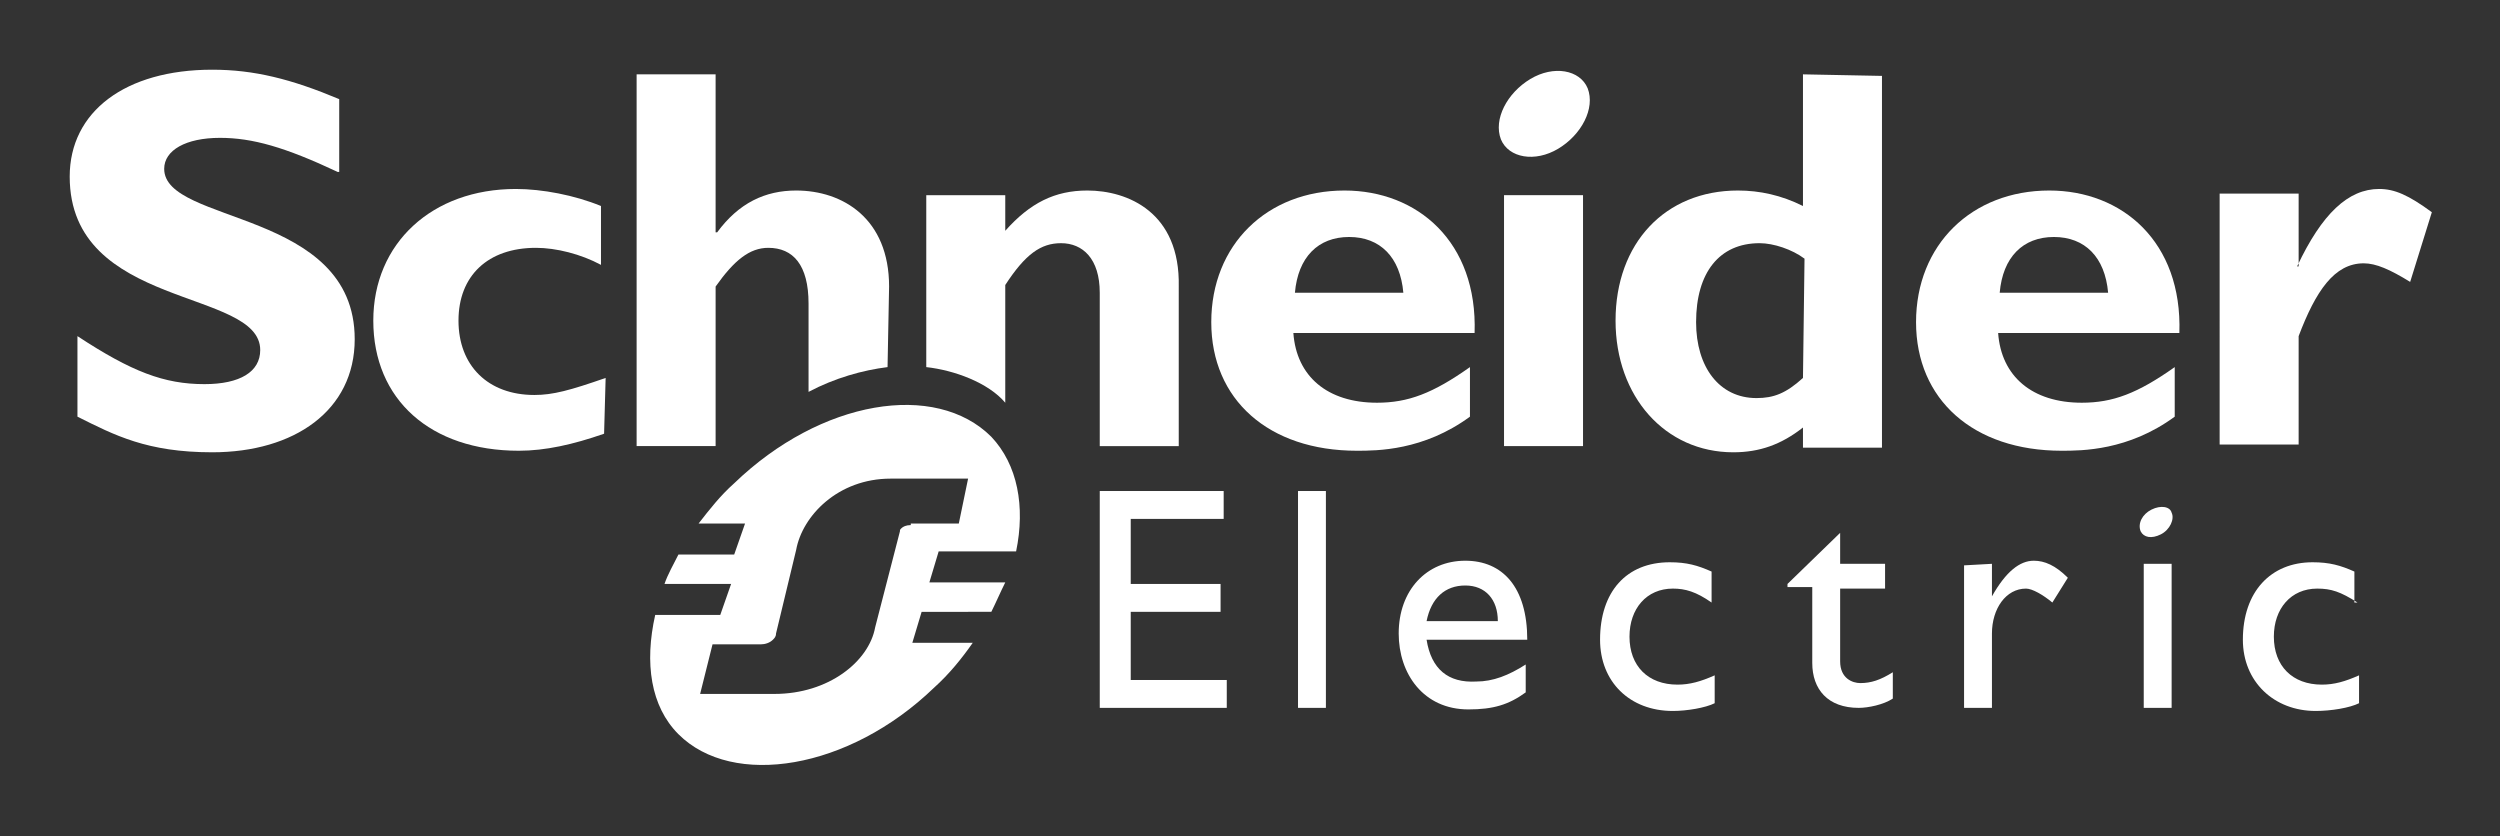
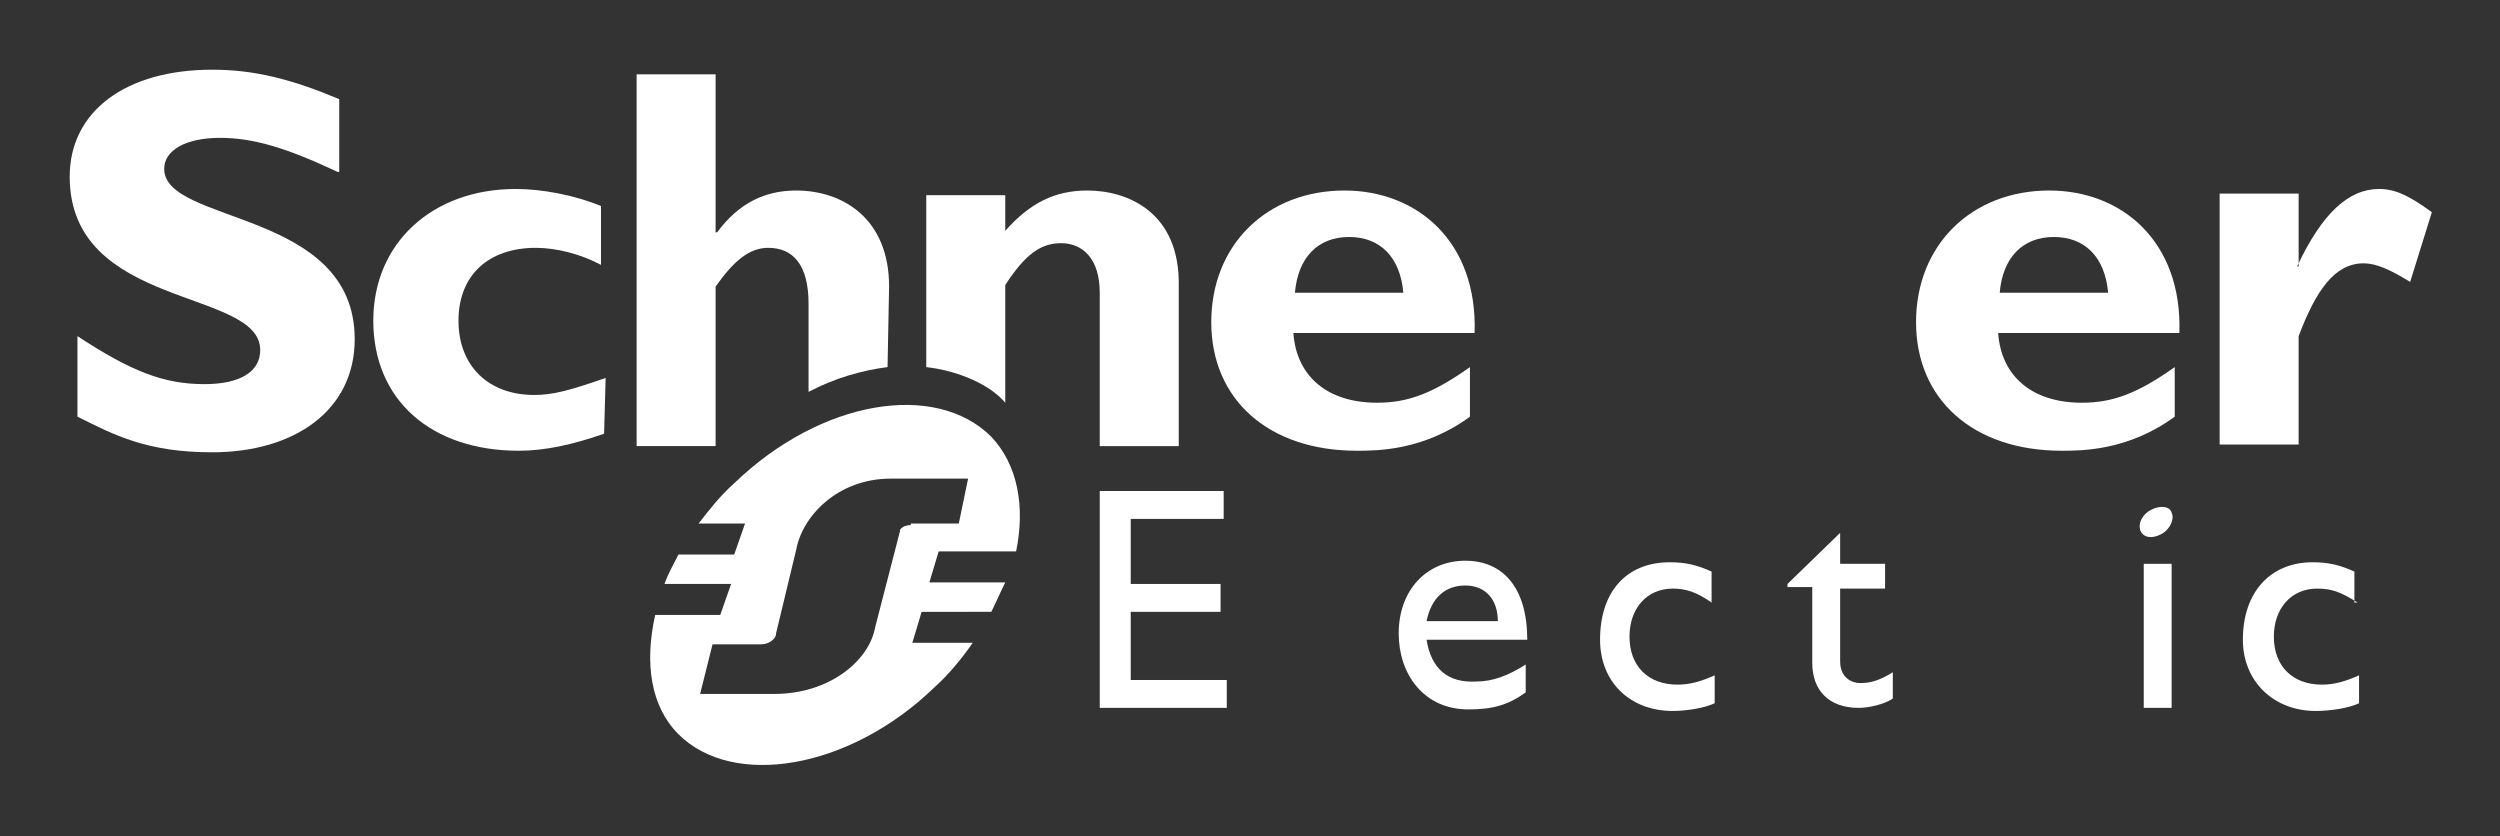
<svg xmlns="http://www.w3.org/2000/svg" version="1.1" id="Layer_1" x="0px" y="0px" viewBox="0 0 161.4 54" style="enable-background:new 0 0 161.4 54;" xml:space="preserve">
  <rect x="0" y="0" width="161.4" height="54" fill="#333333" stroke="none" />
  <style type="text/css">
	.st0{fill-rule:evenodd;clip-rule:evenodd;fill:#FFFFFF;}
</style>
  <g>
    <path id="Fill-11" class="st0" d="M21.8,11.1c-3.4-1.6-5.5-2.2-7.6-2.2c-2.2,0-3.6,0.8-3.6,2c0,3.6,12.3,2.6,12.3,11   c0,4.6-3.9,7.3-9.2,7.3c-4.2,0-6.3-1.1-8.7-2.3v-5.2c3.5,2.3,5.6,3.1,8.2,3.1c2.3,0,3.6-0.8,3.6-2.2c0-4-12.3-2.6-12.3-11.2   c0-4.2,3.6-6.9,9.2-6.9c2.7,0,5.1,0.6,8.2,1.9v4.7" />
    <path id="Fill-12" class="st0" d="M39,28c-2,0.7-3.8,1.1-5.5,1.1c-5.7,0-9.4-3.3-9.4-8.4c0-5,3.8-8.5,9.2-8.5   c1.7,0,3.8,0.4,5.5,1.1v3.8c-1.3-0.7-2.9-1.1-4.2-1.1c-3.1,0-5,1.8-5,4.7s1.9,4.8,4.9,4.8c1.2,0,2.3-0.3,4.6-1.1L39,28" />
    <path id="Fill-13" class="st0" d="M83.6,18.9c0.2-2.3,1.5-3.6,3.5-3.6s3.3,1.3,3.5,3.6H83.6z M86.8,12.3c-5,0-8.6,3.5-8.6,8.5   s3.7,8.3,9.4,8.3c1.3,0,4.3,0,7.3-2.2v-3.2c-2.4,1.7-4,2.3-6,2.3c-3.2,0-5.2-1.7-5.4-4.5h11.7C95.4,15.6,91.5,12.3,86.8,12.3   L86.8,12.3z" />
-     <polygon id="Fill-14" class="st0" points="97.1,28.8 102.2,28.8 102.2,12.6 97.1,12.6  " />
-     <path id="Fill-15" class="st0" d="M116.4,24.4c-1.1,1-1.9,1.3-3,1.3c-2.4,0-3.9-2-3.9-4.9c0-3.2,1.5-5.1,4.1-5.1   c0.9,0,2.1,0.4,2.9,1L116.4,24.4L116.4,24.4z M116.4,4.8v8.5c-1.4-0.7-2.8-1-4.2-1c-4.7,0-7.9,3.4-7.9,8.4c0,4.9,3.2,8.5,7.6,8.5   c1.7,0,3.1-0.5,4.5-1.6v1.3h5.1v-24L116.4,4.8L116.4,4.8z" />
    <path id="Fill-16" class="st0" d="M129.1,18.9c0.2-2.3,1.5-3.6,3.5-3.6c2,0,3.3,1.3,3.5,3.6H129.1z M132.3,12.3   c-5,0-8.6,3.5-8.6,8.5s3.7,8.3,9.4,8.3c1.3,0,4.3,0,7.3-2.2v-3.2c-2.4,1.7-4,2.3-6,2.3c-3.2,0-5.2-1.7-5.4-4.5h11.7   C140.9,15.6,137,12.3,132.3,12.3L132.3,12.3z" />
    <path id="Fill-17" class="st0" d="M148.3,17.2L148.3,17.2c1.6-3.4,3.3-5,5.3-5c1,0,1.9,0.4,3.4,1.5l-1.4,4.5   c-1.3-0.8-2.2-1.2-3-1.2c-1.9,0-3.1,1.8-4.2,4.7v7h-5.1V12.5h5.1v4.7" />
-     <path id="Fill-18" class="st0" d="M102.5,5.7c0.5,1.3-0.4,3-1.9,3.9c-1.5,0.9-3.2,0.6-3.7-0.6c-0.5-1.3,0.4-3,1.9-3.9   S102,4.5,102.5,5.7" />
    <path id="Fill-19" class="st0" d="M57.4,18.5c0-4.4-3-6.2-6-6.2c-2,0-3.7,0.8-5.1,2.7h-0.1V4.8h-5.1v24h5.1V18.5   c1.2-1.7,2.2-2.5,3.4-2.5c1.6,0,2.6,1.1,2.6,3.6v5.7c1.7-0.9,3.5-1.4,5.1-1.6L57.4,18.5" />
    <path id="Fill-20" class="st0" d="M70.2,12.3c-2.1,0-3.7,0.8-5.3,2.6v-2.3h-5.1v11.1c1.8,0.2,4,1,5.1,2.3v-7.6   c1.3-2,2.3-2.7,3.6-2.7c1.4,0,2.5,1,2.5,3.2v9.9h5.1V18.5C76.2,13.7,72.8,12.3,70.2,12.3" />
    <polyline id="Fill-21" class="st0" points="79,33.5 73,33.5 73,37.7 78.8,37.7 78.8,39.5 73,39.5 73,43.9 79.2,43.9 79.2,45.7    71,45.7 71,31.7 79,31.7 79,33.5  " />
-     <polygon id="Fill-22" class="st0" points="83.8,45.7 85.6,45.7 85.6,31.7 83.8,31.7  " />
    <path id="Fill-23" class="st0" d="M94.6,37.8c1.3,0,2.1,0.9,2.1,2.3h-4.6C92.4,38.6,93.3,37.8,94.6,37.8 M92.1,41.3h6.5   c0-3.4-1.6-5.1-4-5.1c-2.5,0-4.3,1.9-4.3,4.7c0,2.6,1.6,4.9,4.5,4.9c1.6,0,2.6-0.3,3.7-1.1v-1.8c-1.1,0.7-2.1,1.1-3.2,1.1   C93.5,44.1,92.4,43.2,92.1,41.3" />
    <path id="Fill-24" class="st0" d="M110.5,38.9c-1-0.7-1.7-0.9-2.5-0.9c-1.7,0-2.8,1.3-2.8,3.1c0,1.9,1.2,3.1,3.1,3.1   c0.8,0,1.5-0.2,2.4-0.6v1.8c-0.6,0.3-1.8,0.5-2.7,0.5c-2.8,0-4.7-1.9-4.7-4.6c0-3.1,1.7-5,4.5-5c1.1,0,1.8,0.2,2.7,0.6V38.9" />
    <path id="Fill-25" class="st0" d="M118.8,36.4h2.9V38h-2.9v4.7c0,1.1,0.8,1.4,1.3,1.4c0.7,0,1.3-0.2,2.1-0.7v1.7   c-0.6,0.4-1.6,0.6-2.2,0.6c-2,0-3-1.2-3-2.9v-4.9h-1.6v-0.2l3.4-3.3L118.8,36.4" />
-     <path id="Fill-26" class="st0" d="M128.6,36.4v2.1l0,0c0.9-1.6,1.8-2.3,2.7-2.3c0.7,0,1.4,0.3,2.2,1.1l-1,1.6   c-0.6-0.5-1.3-0.9-1.7-0.9c-1.3,0-2.2,1.3-2.2,2.9v4.8h-1.8v-9.2L128.6,36.4" />
    <path id="Fill-27" class="st0" d="M152.2,38.9c-1.1-0.7-1.7-0.9-2.6-0.9c-1.7,0-2.8,1.3-2.8,3.1c0,1.9,1.2,3.1,3.1,3.1   c0.8,0,1.5-0.2,2.4-0.6v1.8c-0.6,0.3-1.8,0.5-2.8,0.5c-2.7,0-4.7-1.9-4.7-4.6c0-3.1,1.8-5,4.5-5c1.1,0,1.8,0.2,2.7,0.6v2" />
    <polygon id="Fill-28" class="st0" points="138.4,45.7 140.2,45.7 140.2,36.4 138.4,36.4  " />
    <path id="Fill-29" class="st0" d="M140.2,33.1c0.2,0.4-0.1,1.1-0.7,1.4c-0.6,0.3-1.1,0.2-1.3-0.2c-0.2-0.5,0.1-1.1,0.7-1.4   C139.5,32.6,140.1,32.7,140.2,33.1" />
    <path id="Fill-30" class="st0" d="M58.8,33.9c-0.3,0-0.5,0.1-0.6,0.2c-0.1,0.1-0.1,0.1-0.1,0.2l-1.6,6.2c-0.4,2.2-3,4.3-6.5,4.3   h-4.8l0.8-3.2h3.1c0.3,0,0.6-0.1,0.8-0.3c0.1-0.1,0.2-0.2,0.2-0.4l1.3-5.4c0.4-2.2,2.7-4.6,6.1-4.6h5l-0.6,2.9h-3.1V33.9z M60,37.6   l0.6-2h5c0.6-2.9,0.1-5.6-1.6-7.4c-3.6-3.6-11-2.4-16.6,3c-0.9,0.8-1.6,1.7-2.3,2.6h3l-0.7,2h-3.6c-0.3,0.6-0.7,1.3-0.9,1.9h4.3   l-0.7,2h-4.2c-0.7,3.1-0.3,5.9,1.5,7.7c3.5,3.5,11,2.3,16.5-3c1-0.9,1.8-1.9,2.5-2.9h-3.9l0.6-2H64c0.3-0.6,0.6-1.3,0.9-1.9H60   L60,37.6z" />
  </g>
</svg>